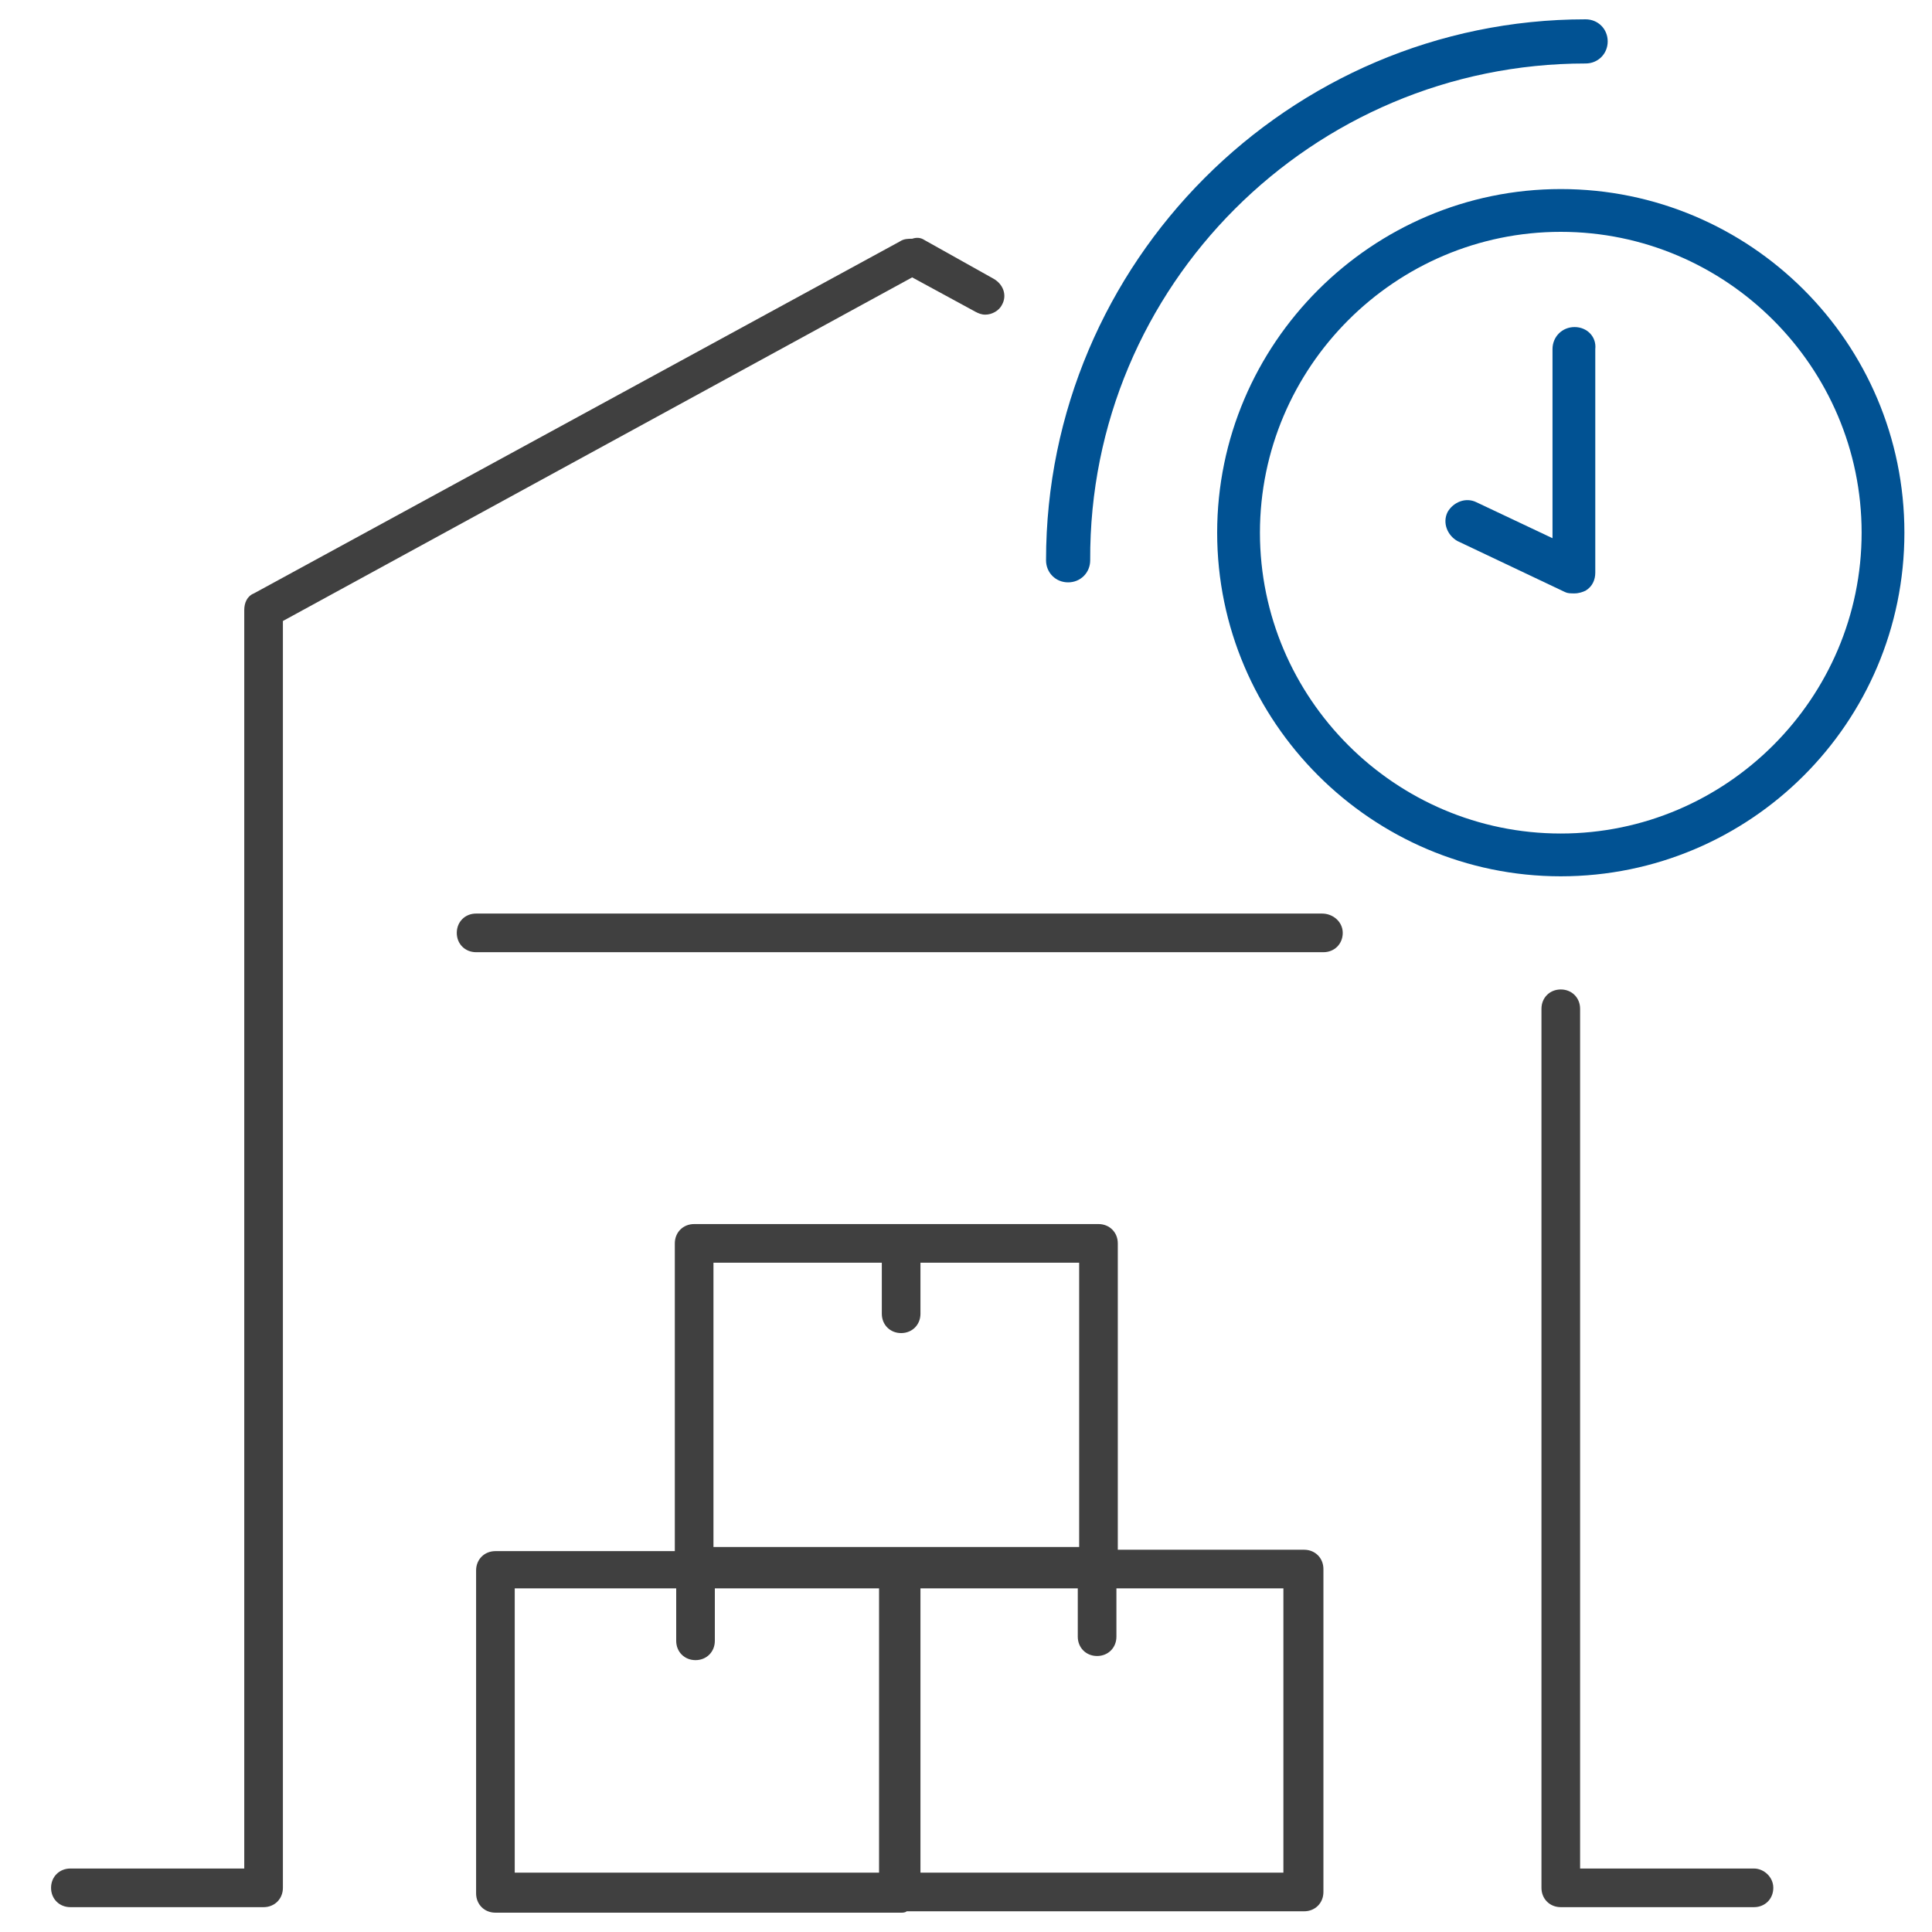
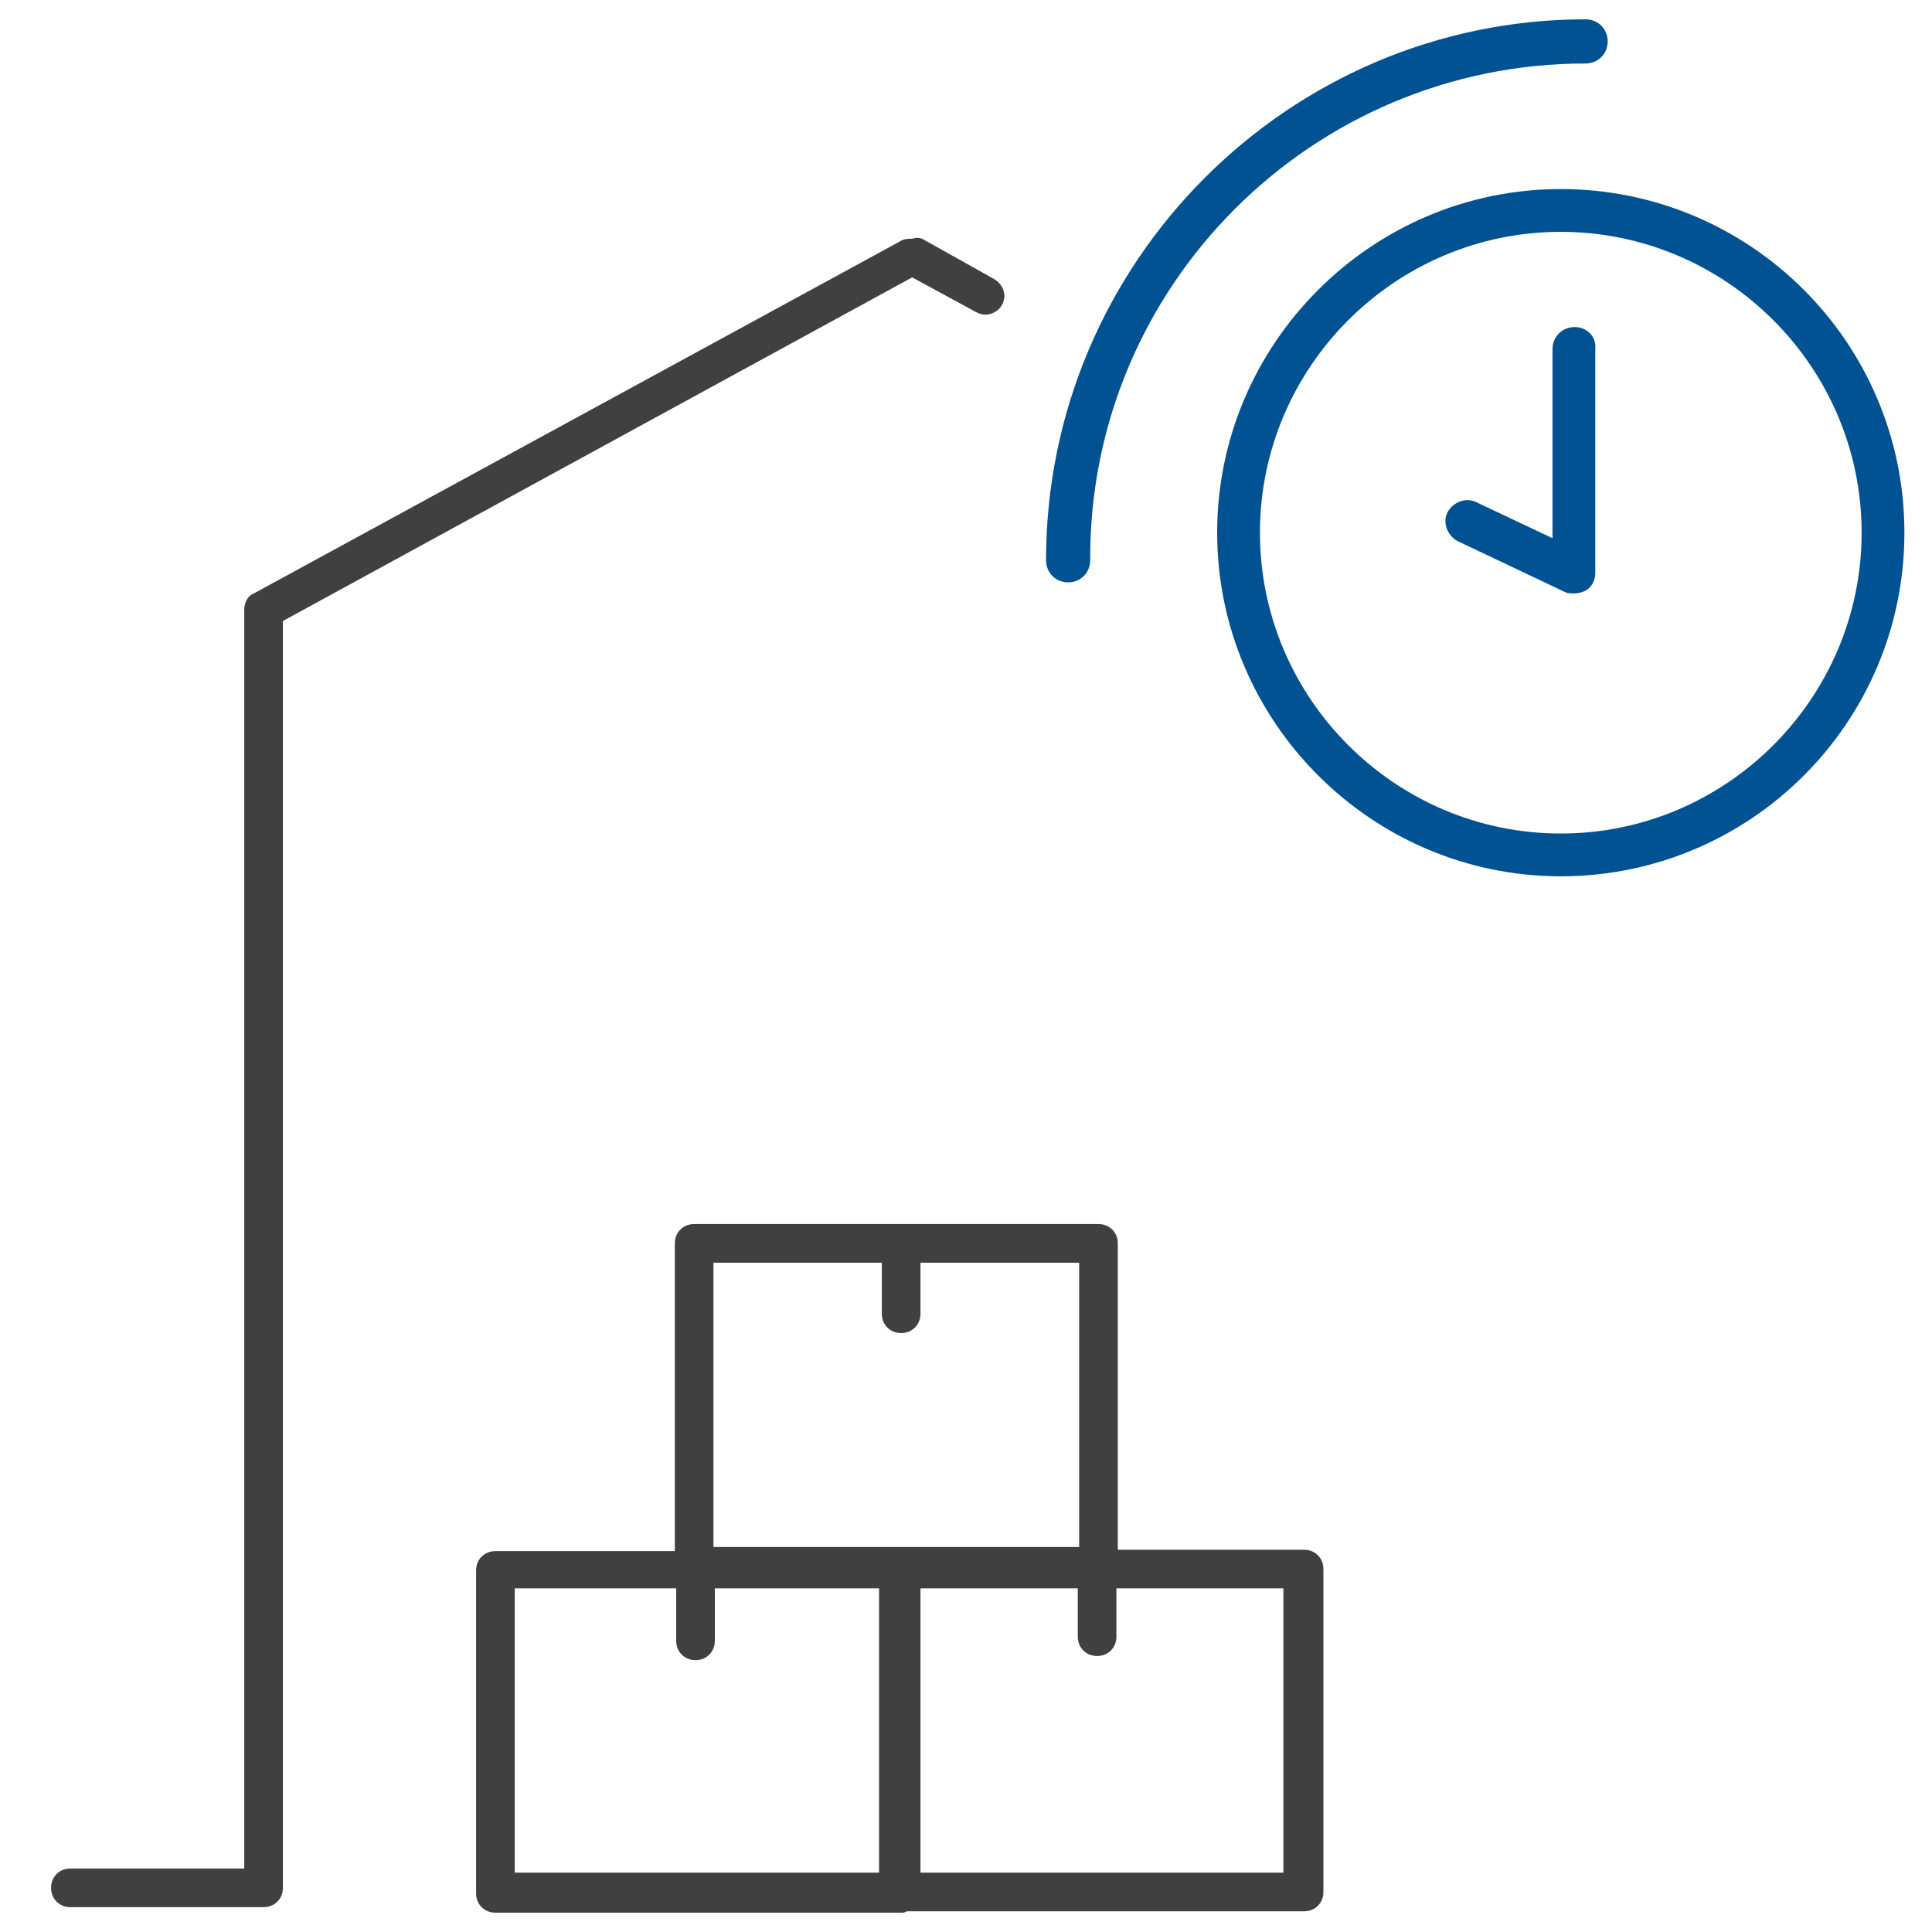
<svg xmlns="http://www.w3.org/2000/svg" version="1.1" id="Warstwa_1" x="0px" y="0px" viewBox="0 0 140 140" style="enable-background:new 0 0 140 140;" xml:space="preserve">
  <style type="text/css">
	.st0{fill:#015293;}
	.st1{fill:#404040;}
</style>
  <g>
    <path class="st0" d="M113.1,13.7c-13.7,0-24.9,11.2-24.9,24.9s11.2,24.9,24.9,24.9S138,52.4,138,38.6S126.8,13.7,113.1,13.7z    M113.1,60.4c-12,0-21.8-9.8-21.8-21.8s9.8-21.8,21.8-21.8c12,0,21.8,9.8,21.8,21.8S125.1,60.4,113.1,60.4z" />
    <path class="st0" d="M114.1,23.7c-0.9,0-1.6,0.7-1.6,1.6v13.7l-5.5-2.6c-0.8-0.4-1.7,0-2.1,0.7c-0.4,0.8,0,1.7,0.7,2.1l7.8,3.7   c0.2,0.1,0.4,0.1,0.7,0.1c0.3,0,0.6-0.1,0.8-0.2c0.5-0.3,0.7-0.8,0.7-1.3V25.3C115.7,24.4,115,23.7,114.1,23.7z" />
    <path class="st0" d="M114.9,4.6c0.9,0,1.6-0.7,1.6-1.6s-0.7-1.6-1.6-1.6C93.4,1.4,75.8,19,75.8,40.6c0,0.9,0.7,1.6,1.6,1.6   c0.9,0,1.6-0.7,1.6-1.6C78.9,20.7,95.1,4.6,114.9,4.6z" />
  </g>
  <g>
-     <path class="st1" d="M95.8,66.2H34.5c-0.8,0-1.4,0.6-1.4,1.4s0.6,1.4,1.4,1.4h61.4c0.8,0,1.4-0.6,1.4-1.4S96.6,66.2,95.8,66.2z" />
-     <path class="st1" d="M127.1,135.4h-12.6V73.1c0-0.8-0.6-1.4-1.4-1.4s-1.4,0.6-1.4,1.4v63.7c0,0.8,0.6,1.4,1.4,1.4h14   c0.8,0,1.4-0.6,1.4-1.4S127.8,135.4,127.1,135.4z" />
    <path class="st1" d="M70.7,22.6c0.2,0.1,0.4,0.2,0.7,0.2c0.5,0,1-0.3,1.2-0.7c0.4-0.7,0.1-1.5-0.6-1.9L67,17.4   c-0.3-0.2-0.6-0.2-0.9-0.1c-0.3,0-0.6,0-0.9,0.2L18.4,43c-0.5,0.2-0.7,0.7-0.7,1.2v91.2H5.1c-0.8,0-1.4,0.6-1.4,1.4   s0.6,1.4,1.4,1.4h14c0.8,0,1.4-0.6,1.4-1.4V45l45.6-24.9L70.7,22.6z" />
    <path class="st1" d="M94.5,112.3H81V90.1c0-0.8-0.6-1.4-1.4-1.4H50.3c-0.8,0-1.4,0.6-1.4,1.4v22.3H35.9c-0.8,0-1.4,0.6-1.4,1.4   v23.4c0,0.8,0.6,1.4,1.4,1.4h29.4c0.1,0,0.3,0,0.4-0.1h28.8c0.8,0,1.4-0.6,1.4-1.4v-23.4C95.9,112.9,95.3,112.3,94.5,112.3z    M51.7,91.5h12.2v3.7c0,0.8,0.6,1.4,1.4,1.4s1.4-0.6,1.4-1.4v-3.7h11.5v20.6H51.7V91.5z M37.3,115.1H49v3.8c0,0.8,0.6,1.4,1.4,1.4   s1.4-0.6,1.4-1.4v-3.8h11.9v20.6H37.3V115.1z M93.1,135.7H66.7v-20.6h11.4v3.5c0,0.8,0.6,1.4,1.4,1.4s1.4-0.6,1.4-1.4v-3.5h12.1   V135.7z" />
  </g>
</svg>